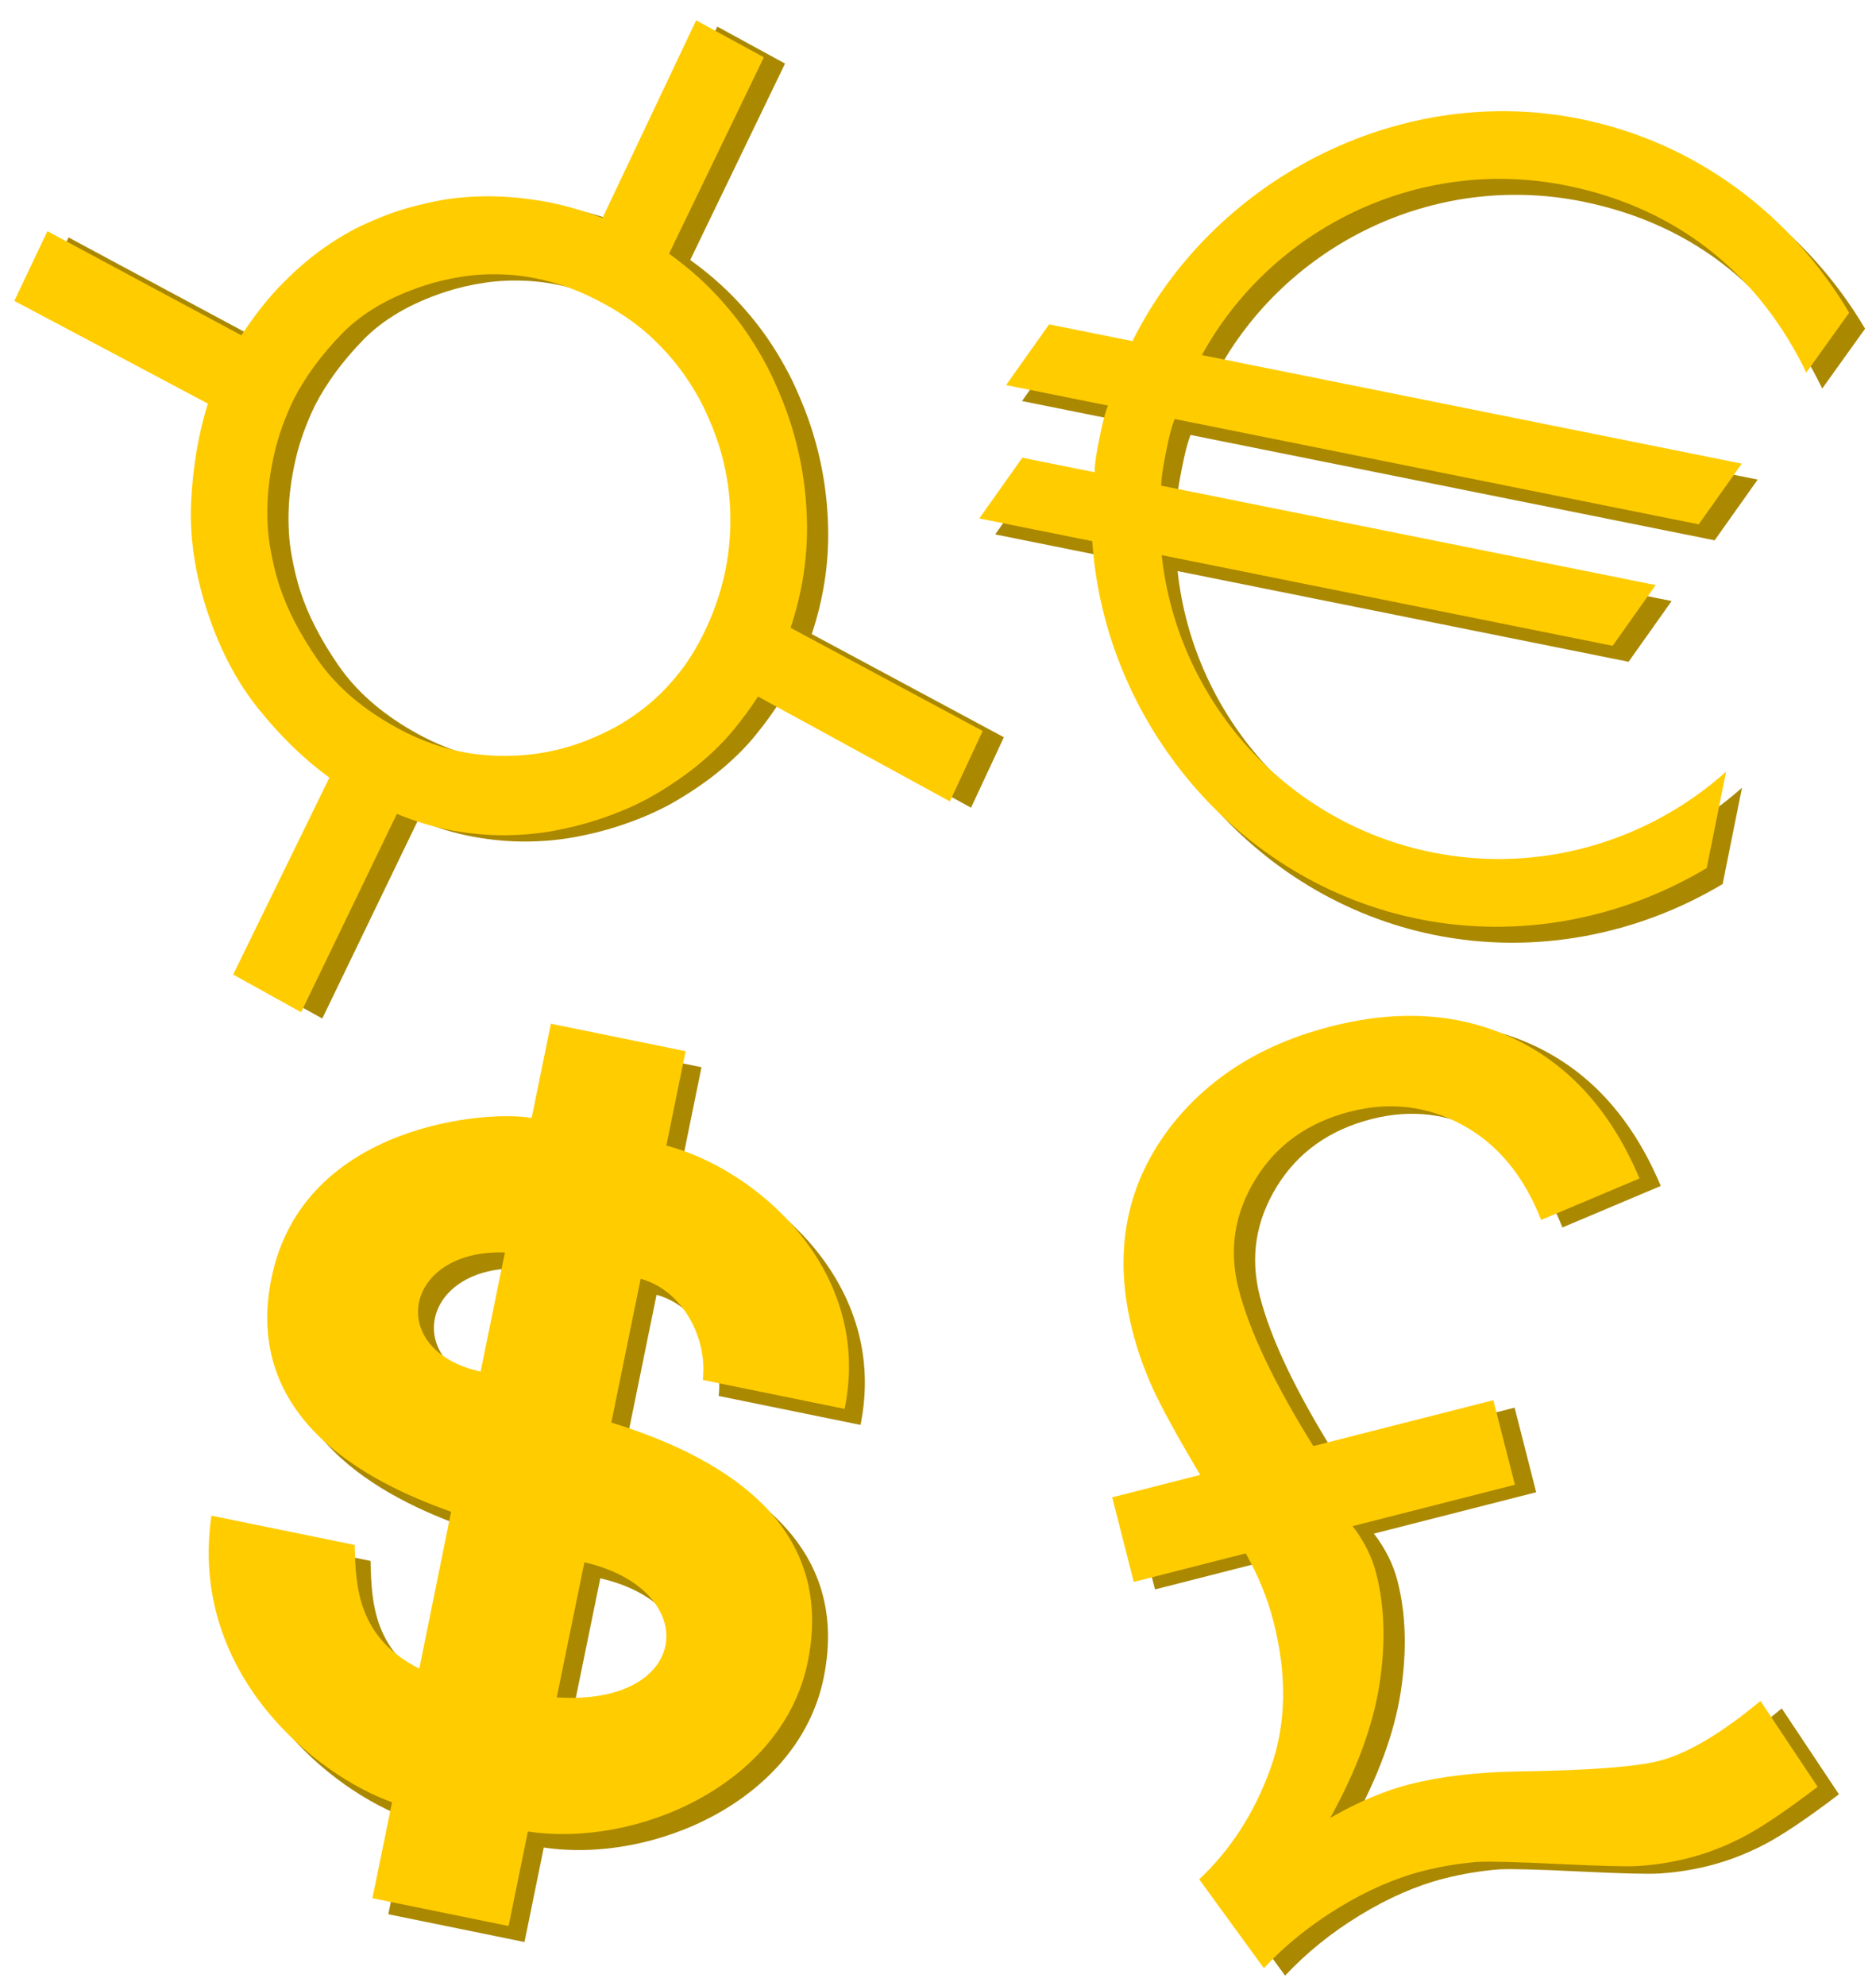
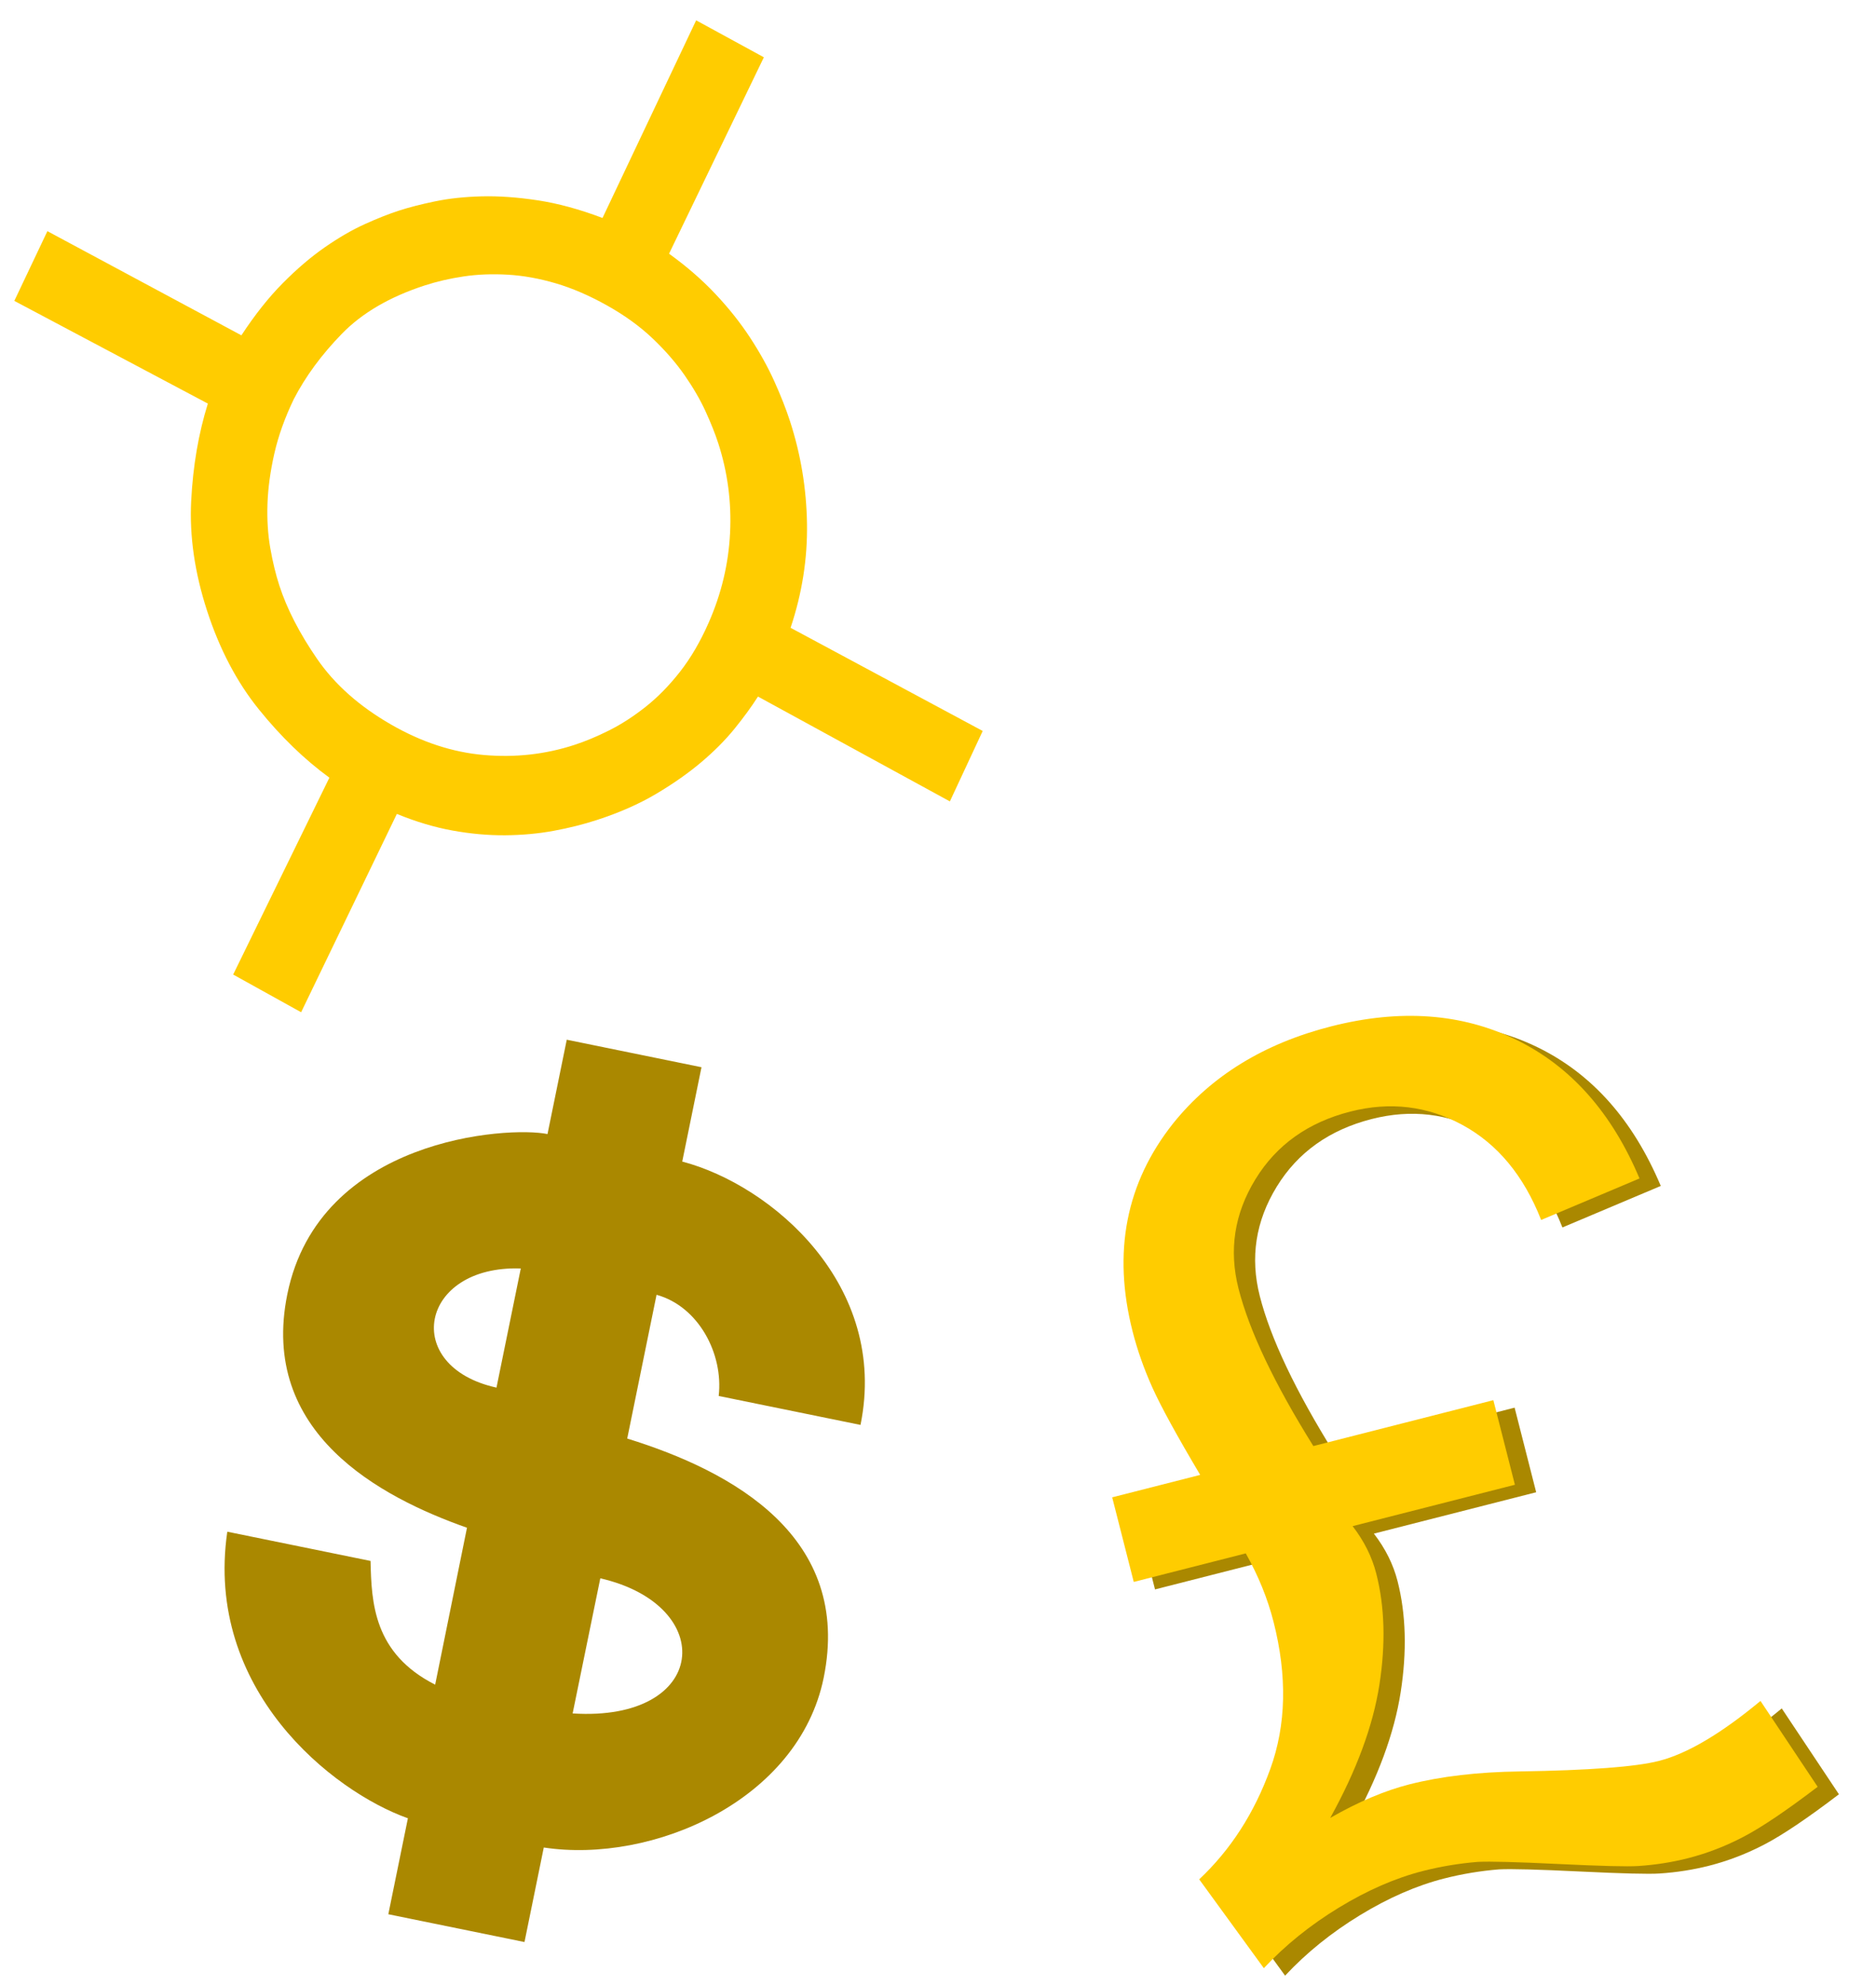
<svg xmlns="http://www.w3.org/2000/svg" width="600" height="635">
  <title />
  <g>
    <title>Layer 1</title>
    <g id="layer1">
      <g transform="matrix(0.951 -0.309 0.309 0.951 -58.59 93.579)" id="g2449">
-         <path fill="#aa8800" stroke-width="1px" d="m265.151,138.789c-0,-3.112 -0.236,-6.715 -0.706,-10.81c-0.471,-4.094 -1.412,-8.475 -2.824,-13.143c-1.412,-4.668 -3.452,-9.458 -6.119,-14.372c-2.668,-4.913 -6.198,-9.745 -10.591,-14.495c-4.394,-4.749 -8.866,-8.68 -13.416,-11.792c-4.551,-3.112 -9.14,-5.568 -13.769,-7.37c-4.629,-1.801 -9.14,-3.071 -13.533,-3.808c-4.394,-0.737 -8.63,-1.105 -12.71,-1.106c-11.768,0 -21.771,2.17 -30.009,6.51c-8.238,4.34 -15.26,9.377 -21.065,15.109c-4.55,4.75 -8.316,9.622 -11.298,14.617c-2.981,4.996 -5.335,9.868 -7.061,14.617c-1.726,4.75 -2.903,9.336 -3.53,13.758c-0.628,4.422 -0.942,8.517 -0.941,12.284c-0,7.862 1.412,16.542 4.237,26.041c2.824,9.499 8.159,18.589 16.005,27.27c7.532,8.353 15.926,14.495 25.184,18.425c9.258,3.931 18.751,5.896 28.479,5.896c3.766,0 7.806,-0.327 12.121,-0.983c4.315,-0.655 8.787,-1.842 13.416,-3.562c4.629,-1.72 9.257,-4.135 13.887,-7.247c4.629,-3.112 9.14,-7.124 13.533,-12.038c6.747,-7.534 11.886,-15.928 15.416,-25.181c3.53,-9.253 5.295,-18.794 5.296,-28.621l0,0zm-134.393,-79.843c6.119,-4.913 12.043,-8.844 17.77,-11.792c5.727,-2.948 11.18,-5.2 16.358,-6.756c5.178,-1.556 9.964,-2.579 14.357,-3.071c4.393,-0.491 8.316,-0.737 11.768,-0.737c3.295,0 7.218,0.246 11.768,0.737c4.55,0.492 9.454,1.515 14.71,3.071c5.256,1.556 10.827,3.808 16.711,6.756c5.884,2.948 11.886,6.879 18.005,11.792l48.014,-50.854l16.946,17.934l-48.25,50.363c4.079,5.569 7.453,11.178 10.121,16.829c2.667,5.651 4.746,11.219 6.237,16.706c1.49,5.487 2.51,10.728 3.06,15.723c0.549,4.996 0.824,9.54 0.824,13.635c-0,11.137 -1.648,22.07 -4.943,32.797c-3.295,10.728 -8.395,20.759 -15.299,30.095l48.25,50.363l-16.946,18.18l-48.014,-50.854c-2.982,2.457 -6.434,4.954 -10.356,7.493c-3.923,2.539 -8.395,4.832 -13.416,6.879c-5.021,2.047 -10.631,3.767 -16.829,5.159c-6.198,1.392 -13.063,2.088 -20.594,2.088c-4.551,0 -9.297,-0.327 -14.24,-0.983c-4.943,-0.655 -10.003,-1.801 -15.181,-3.439c-5.178,-1.638 -10.356,-3.849 -15.534,-6.633c-5.178,-2.784 -10.278,-6.305 -15.299,-10.564l-48.721,50.854l-16.946,-18.18l48.721,-50.363c-5.806,-8.025 -10.709,-17.279 -14.71,-27.761c-4.001,-10.482 -6.002,-22.192 -6.002,-35.131c-0,-12.775 2.001,-24.403 6.002,-34.885c4.001,-10.482 8.905,-19.817 14.71,-28.007l-48.721,-50.363l16.946,-17.934l48.721,50.854z" id="text2208" />
        <path fill="#ffcc00" stroke-width="1px" d="m259.332,134.789c-0,-3.112 -0.236,-6.715 -0.706,-10.81c-0.471,-4.094 -1.412,-8.475 -2.824,-13.143c-1.412,-4.668 -3.452,-9.458 -6.119,-14.372c-2.668,-4.913 -6.198,-9.745 -10.591,-14.495c-4.394,-4.749 -8.866,-8.68 -13.416,-11.792c-4.551,-3.112 -9.14,-5.568 -13.769,-7.37c-4.629,-1.801 -9.14,-3.071 -13.533,-3.808c-4.394,-0.737 -8.63,-1.105 -12.71,-1.106c-11.768,0 -21.771,2.17 -30.009,6.51c-8.238,4.34 -15.26,9.377 -21.065,15.109c-4.55,4.75 -8.316,9.622 -11.298,14.617c-2.981,4.996 -5.335,9.868 -7.061,14.617c-1.726,4.75 -2.903,9.336 -3.53,13.758c-0.628,4.422 -0.942,8.517 -0.941,12.284c-0,7.862 1.412,16.542 4.237,26.041c2.824,9.499 8.159,18.589 16.005,27.27c7.532,8.353 15.926,14.495 25.184,18.425c9.258,3.931 18.751,5.896 28.479,5.896c3.766,0 7.806,-0.327 12.121,-0.983c4.315,-0.655 8.787,-1.842 13.416,-3.562c4.629,-1.72 9.257,-4.135 13.887,-7.247c4.629,-3.112 9.14,-7.124 13.533,-12.038c6.747,-7.534 11.886,-15.928 15.416,-25.181c3.53,-9.253 5.296,-18.794 5.296,-28.621l0,0zm-134.393,-79.843c6.119,-4.913 12.043,-8.844 17.77,-11.792c5.727,-2.948 11.18,-5.2 16.358,-6.756c5.178,-1.556 9.964,-2.579 14.357,-3.071c4.393,-0.491 8.316,-0.737 11.768,-0.737c3.295,0 7.218,0.246 11.768,0.737c4.55,0.492 9.454,1.515 14.71,3.071c5.256,1.556 10.827,3.808 16.711,6.756c5.884,2.948 11.886,6.879 18.005,11.792l48.014,-50.854l16.946,17.934l-48.25,50.363c4.079,5.569 7.453,11.178 10.121,16.829c2.667,5.651 4.746,11.219 6.237,16.706c1.49,5.487 2.51,10.728 3.06,15.723c0.549,4.996 0.824,9.54 0.824,13.635c-0,11.137 -1.648,22.07 -4.943,32.797c-3.295,10.728 -8.395,20.759 -15.299,30.095l48.25,50.363l-16.946,18.18l-48.014,-50.854c-2.982,2.457 -6.434,4.954 -10.356,7.493c-3.923,2.539 -8.395,4.832 -13.416,6.879c-5.021,2.047 -10.631,3.767 -16.829,5.159c-6.198,1.392 -13.063,2.088 -20.594,2.088c-4.551,0 -9.297,-0.327 -14.24,-0.983c-4.943,-0.655 -10.003,-1.801 -15.181,-3.439c-5.178,-1.638 -10.356,-3.849 -15.534,-6.633c-5.178,-2.784 -10.278,-6.305 -15.299,-10.564l-48.721,50.854l-16.946,-18.18l48.721,-50.363c-5.806,-8.025 -10.709,-17.279 -14.71,-27.761c-4.001,-10.482 -6.002,-22.192 -6.002,-35.131c-0,-12.775 2.001,-24.403 6.002,-34.885c4.001,-10.482 8.905,-19.817 14.71,-28.007l-48.721,-50.363l16.946,-17.934l48.721,50.854z" id="path2176" />
      </g>
      <g transform="matrix(0.98 0.197 -0.197 0.98 40.762 -85.452)" id="g2453">
-         <path fill="#aa8800" id="path2233" d="m359.605,131.416l-27.199,0l-9.671,21.759l33.243,0c-0.604,3.626 -0.604,7.253 -0.604,10.879c0,3.626 0,7.253 0.604,10.879l-23.572,0l-9.671,21.759l36.869,0c15.11,55.606 66.788,97.915 126.322,97.915c32.94,0 63.766,-12.995 87.035,-34.149l0,-31.429c-19.946,26.594 -51.677,43.82 -87.035,43.82c-48.353,0 -89.755,-32.034 -103.657,-76.156l147.175,0l9.671,-21.759l-161.378,0c-0.604,-3.626 -0.604,-7.253 -0.604,-10.879c0,-3.022 0,-7.253 0.604,-10.879l171.049,0l9.671,-21.759l-176.186,0c13.599,-43.518 54.699,-76.156 103.657,-76.156c38.078,0 67.09,17.226 87.035,43.518l9.671,-21.457c-24.177,-26.896 -58.628,-43.82 -96.706,-43.82c-59.837,0 -111.514,42.913 -126.322,97.915z" />
-         <path fill="#ffcc00" id="path2245" d="m353.605,127.416l-27.199,0l-9.671,21.759l33.243,0c-0.604,3.626 -0.604,7.253 -0.604,10.879c0,3.626 0,7.253 0.604,10.879l-23.572,0l-9.671,21.759l36.869,0c15.11,55.606 66.788,97.915 126.322,97.915c32.94,0 63.766,-12.995 87.035,-34.149l0,-31.429c-19.946,26.594 -51.677,43.82 -87.035,43.82c-48.353,0 -89.755,-32.034 -103.657,-76.156l147.175,0l9.671,-21.759l-161.378,0c-0.604,-3.626 -0.604,-7.253 -0.604,-10.879c0,-3.022 0,-7.253 0.604,-10.879l171.049,0l9.671,-21.759l-176.186,0c13.599,-43.518 54.699,-76.156 103.657,-76.156c38.078,0 67.09,17.226 87.035,43.518l9.671,-21.457c-24.177,-26.896 -58.628,-43.82 -96.706,-43.82c-59.837,0 -111.514,42.913 -126.322,97.915z" />
-       </g>
+         </g>
      <g transform="matrix(0.969 -0.247 0.247 0.969 -87.238 93.911)" id="g2461">
        <path fill="#aa8800" stroke-width="1px" d="m406.556,486.369l59.413,0l0,27.915l-53.566,0c2.389,5.533 3.584,11.065 3.584,16.598c-0,10.94 -2.609,22.508 -7.827,34.705c-5.218,12.197 -13.8,24.646 -25.746,37.345c9.934,-2.766 18.987,-4.149 27.16,-4.149c10.436,0 22.193,1.572 35.271,4.715c21.627,5.155 36.276,7.733 43.947,7.733c9.305,0 21.376,-3.521 36.214,-10.562l10.94,31.121c-11.568,4.904 -20.528,8.11 -26.877,9.619c-6.35,1.509 -12.669,2.263 -18.956,2.263c-5.281,0 -10.625,-0.503 -16.032,-1.509c-3.395,-0.629 -11.537,-2.924 -24.425,-6.884c-12.889,-3.961 -21.219,-6.318 -24.991,-7.073c-5.91,-1.006 -11.82,-1.509 -17.73,-1.509c-9.053,0 -18.704,1.572 -28.952,4.715c-10.248,3.144 -19.584,7.419 -28.009,12.826l-13.014,-32.63c12.071,-6.664 22.319,-16.189 30.744,-28.575c8.425,-12.385 12.637,-27.506 12.637,-45.361c-0,-7.67 -1.069,-15.466 -3.206,-23.388l-36.968,0l0,-27.915l29.046,0c-4.15,-14.083 -6.79,-24.362 -7.922,-30.838c-1.132,-6.476 -1.698,-12.794 -1.698,-18.956c-0,-26.154 9.682,-46.587 29.046,-61.299c15.592,-11.694 34.453,-17.541 56.584,-17.541c22.759,0 41.526,6.256 56.301,18.767c14.775,12.512 23.859,30.084 27.255,52.717l-33.762,5.093c-1.886,-15.089 -7.513,-26.971 -16.881,-35.648c-9.368,-8.676 -20.59,-13.014 -33.667,-13.014c-13.957,0 -25.557,4.495 -34.799,13.486c-9.242,8.991 -13.863,19.836 -13.863,32.536c-0,13.958 3.584,32.19 10.751,54.698l0,0z" id="text2407" />
        <path fill="#ffcc00" stroke-width="1px" d="m400.556,482.369l59.413,0l0,27.915l-53.566,0c2.389,5.533 3.584,11.065 3.584,16.598c-0,10.94 -2.609,22.508 -7.827,34.705c-5.218,12.197 -13.8,24.646 -25.746,37.345c9.934,-2.766 18.987,-4.149 27.16,-4.149c10.436,0 22.193,1.572 35.271,4.715c21.627,5.155 36.276,7.733 43.947,7.733c9.305,0 21.376,-3.521 36.214,-10.562l10.94,31.121c-11.568,4.904 -20.527,8.11 -26.877,9.619c-6.35,1.509 -12.669,2.263 -18.956,2.263c-5.281,0 -10.625,-0.503 -16.032,-1.509c-3.395,-0.629 -11.537,-2.924 -24.425,-6.884c-12.889,-3.961 -21.219,-6.318 -24.991,-7.073c-5.91,-1.006 -11.82,-1.509 -17.73,-1.509c-9.053,0 -18.704,1.572 -28.952,4.715c-10.248,3.144 -19.584,7.419 -28.009,12.826l-13.014,-32.63c12.071,-6.664 22.319,-16.189 30.744,-28.575c8.425,-12.385 12.637,-27.506 12.637,-45.361c-0,-7.67 -1.069,-15.466 -3.206,-23.388l-36.968,0l0,-27.915l29.046,0c-4.15,-14.083 -6.79,-24.362 -7.922,-30.838c-1.132,-6.476 -1.698,-12.794 -1.698,-18.956c-0,-26.154 9.682,-46.587 29.046,-61.299c15.592,-11.694 34.453,-17.541 56.584,-17.541c22.759,0 41.526,6.256 56.301,18.767c14.775,12.512 23.859,30.084 27.255,52.717l-33.762,5.093c-1.886,-15.089 -7.513,-26.971 -16.881,-35.648c-9.368,-8.676 -20.59,-13.014 -33.667,-13.014c-13.957,0 -25.557,4.495 -34.799,13.486c-9.242,8.991 -13.863,19.836 -13.863,32.536c-0,13.958 3.584,32.19 10.751,54.698l0,0z" id="path2412" />
      </g>
      <g transform="matrix(0.98 0.2 -0.2 0.98 174.84 -53.687)" id="g2457">
        <path fill="#aa8800" d="m83.495,376.986l0,30.781c-12.962,0 -71.281,15.87 -71.281,66.781c0,45.291 42.054,57.641 71.219,61.688l0.062,51.188c-21.295,-5.845 -25.199,-21.601 -28.156,-34.625l-46.75,0c2.894,50.936 49.445,74.621 74.906,78.219l0,31.312l44.438,0l0,-30.844c35.183,-1.799 76.844,-31.021 76.844,-71.062c0,-45.861 -41.498,-58.876 -76.844,-62.375l0,-46.906c13.907,0.948 24.763,14.213 25.937,27.719l46.281,0c0,-45.495 -43.04,-69.435 -72.687,-71.094l0,-30.781l-43.969,0zm0.219,74.594l0,38.875c-31.332,-0.474 -31.941,-33.479 0,-38.875zm44.719,91.969c38.772,0.948 43.097,38.144 -0.031,44.094l0.031,-44.094z" id="path2373" />
-         <path fill="#ffcc00" d="m77.495,372.986l0,30.781c-12.962,0 -71.281,15.87 -71.281,66.781c0,45.291 42.054,57.641 71.219,61.688l0.062,51.188c-21.295,-5.845 -25.199,-21.601 -28.156,-34.625l-46.75,0c2.894,50.936 49.445,74.621 74.906,78.219l0,31.312l44.438,0l0,-30.844c35.183,-1.799 76.844,-31.021 76.844,-71.062c0,-45.861 -41.498,-58.876 -76.844,-62.375l0,-46.906c13.907,0.948 24.763,14.213 25.937,27.719l46.281,0c0,-45.495 -43.04,-69.435 -72.687,-71.094l0,-30.781l-43.969,0zm0.219,74.594l0,38.875c-31.332,-0.474 -31.941,-33.479 0,-38.875zm44.719,91.969c38.772,0.948 43.097,38.144 -0.031,44.094l0.031,-44.094z" id="path2447" />
      </g>
    </g>
  </g>
</svg>